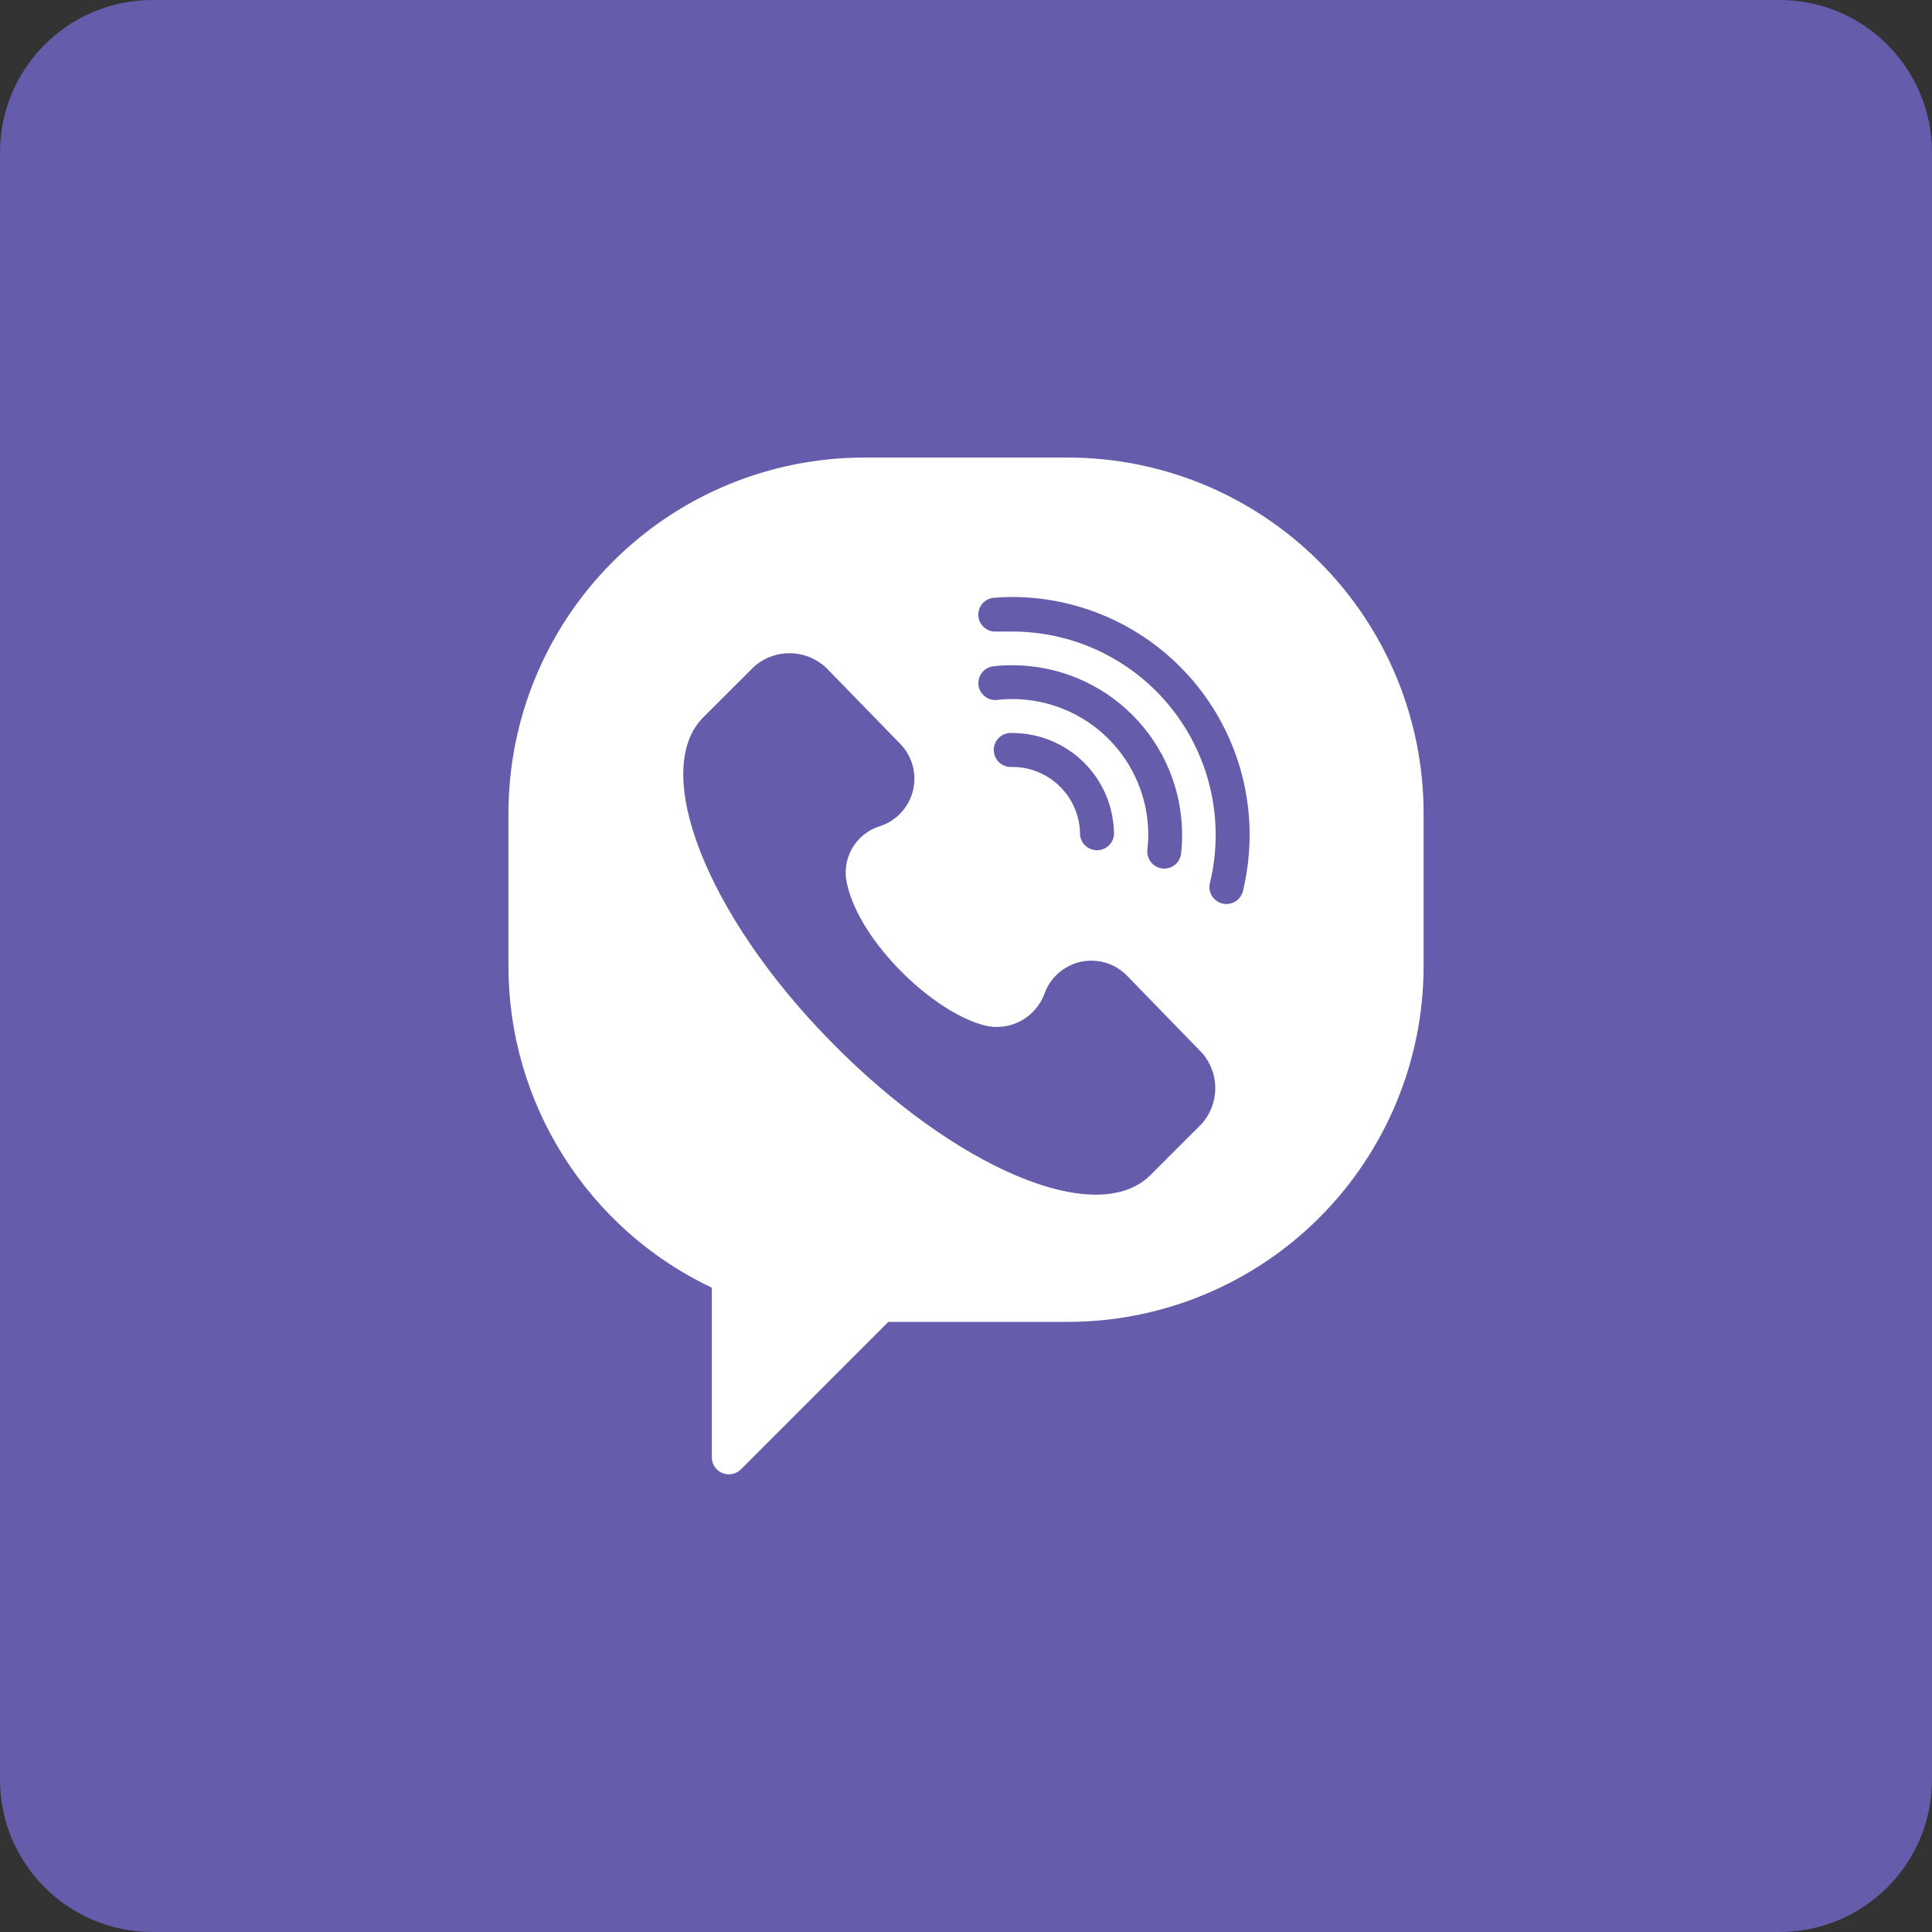
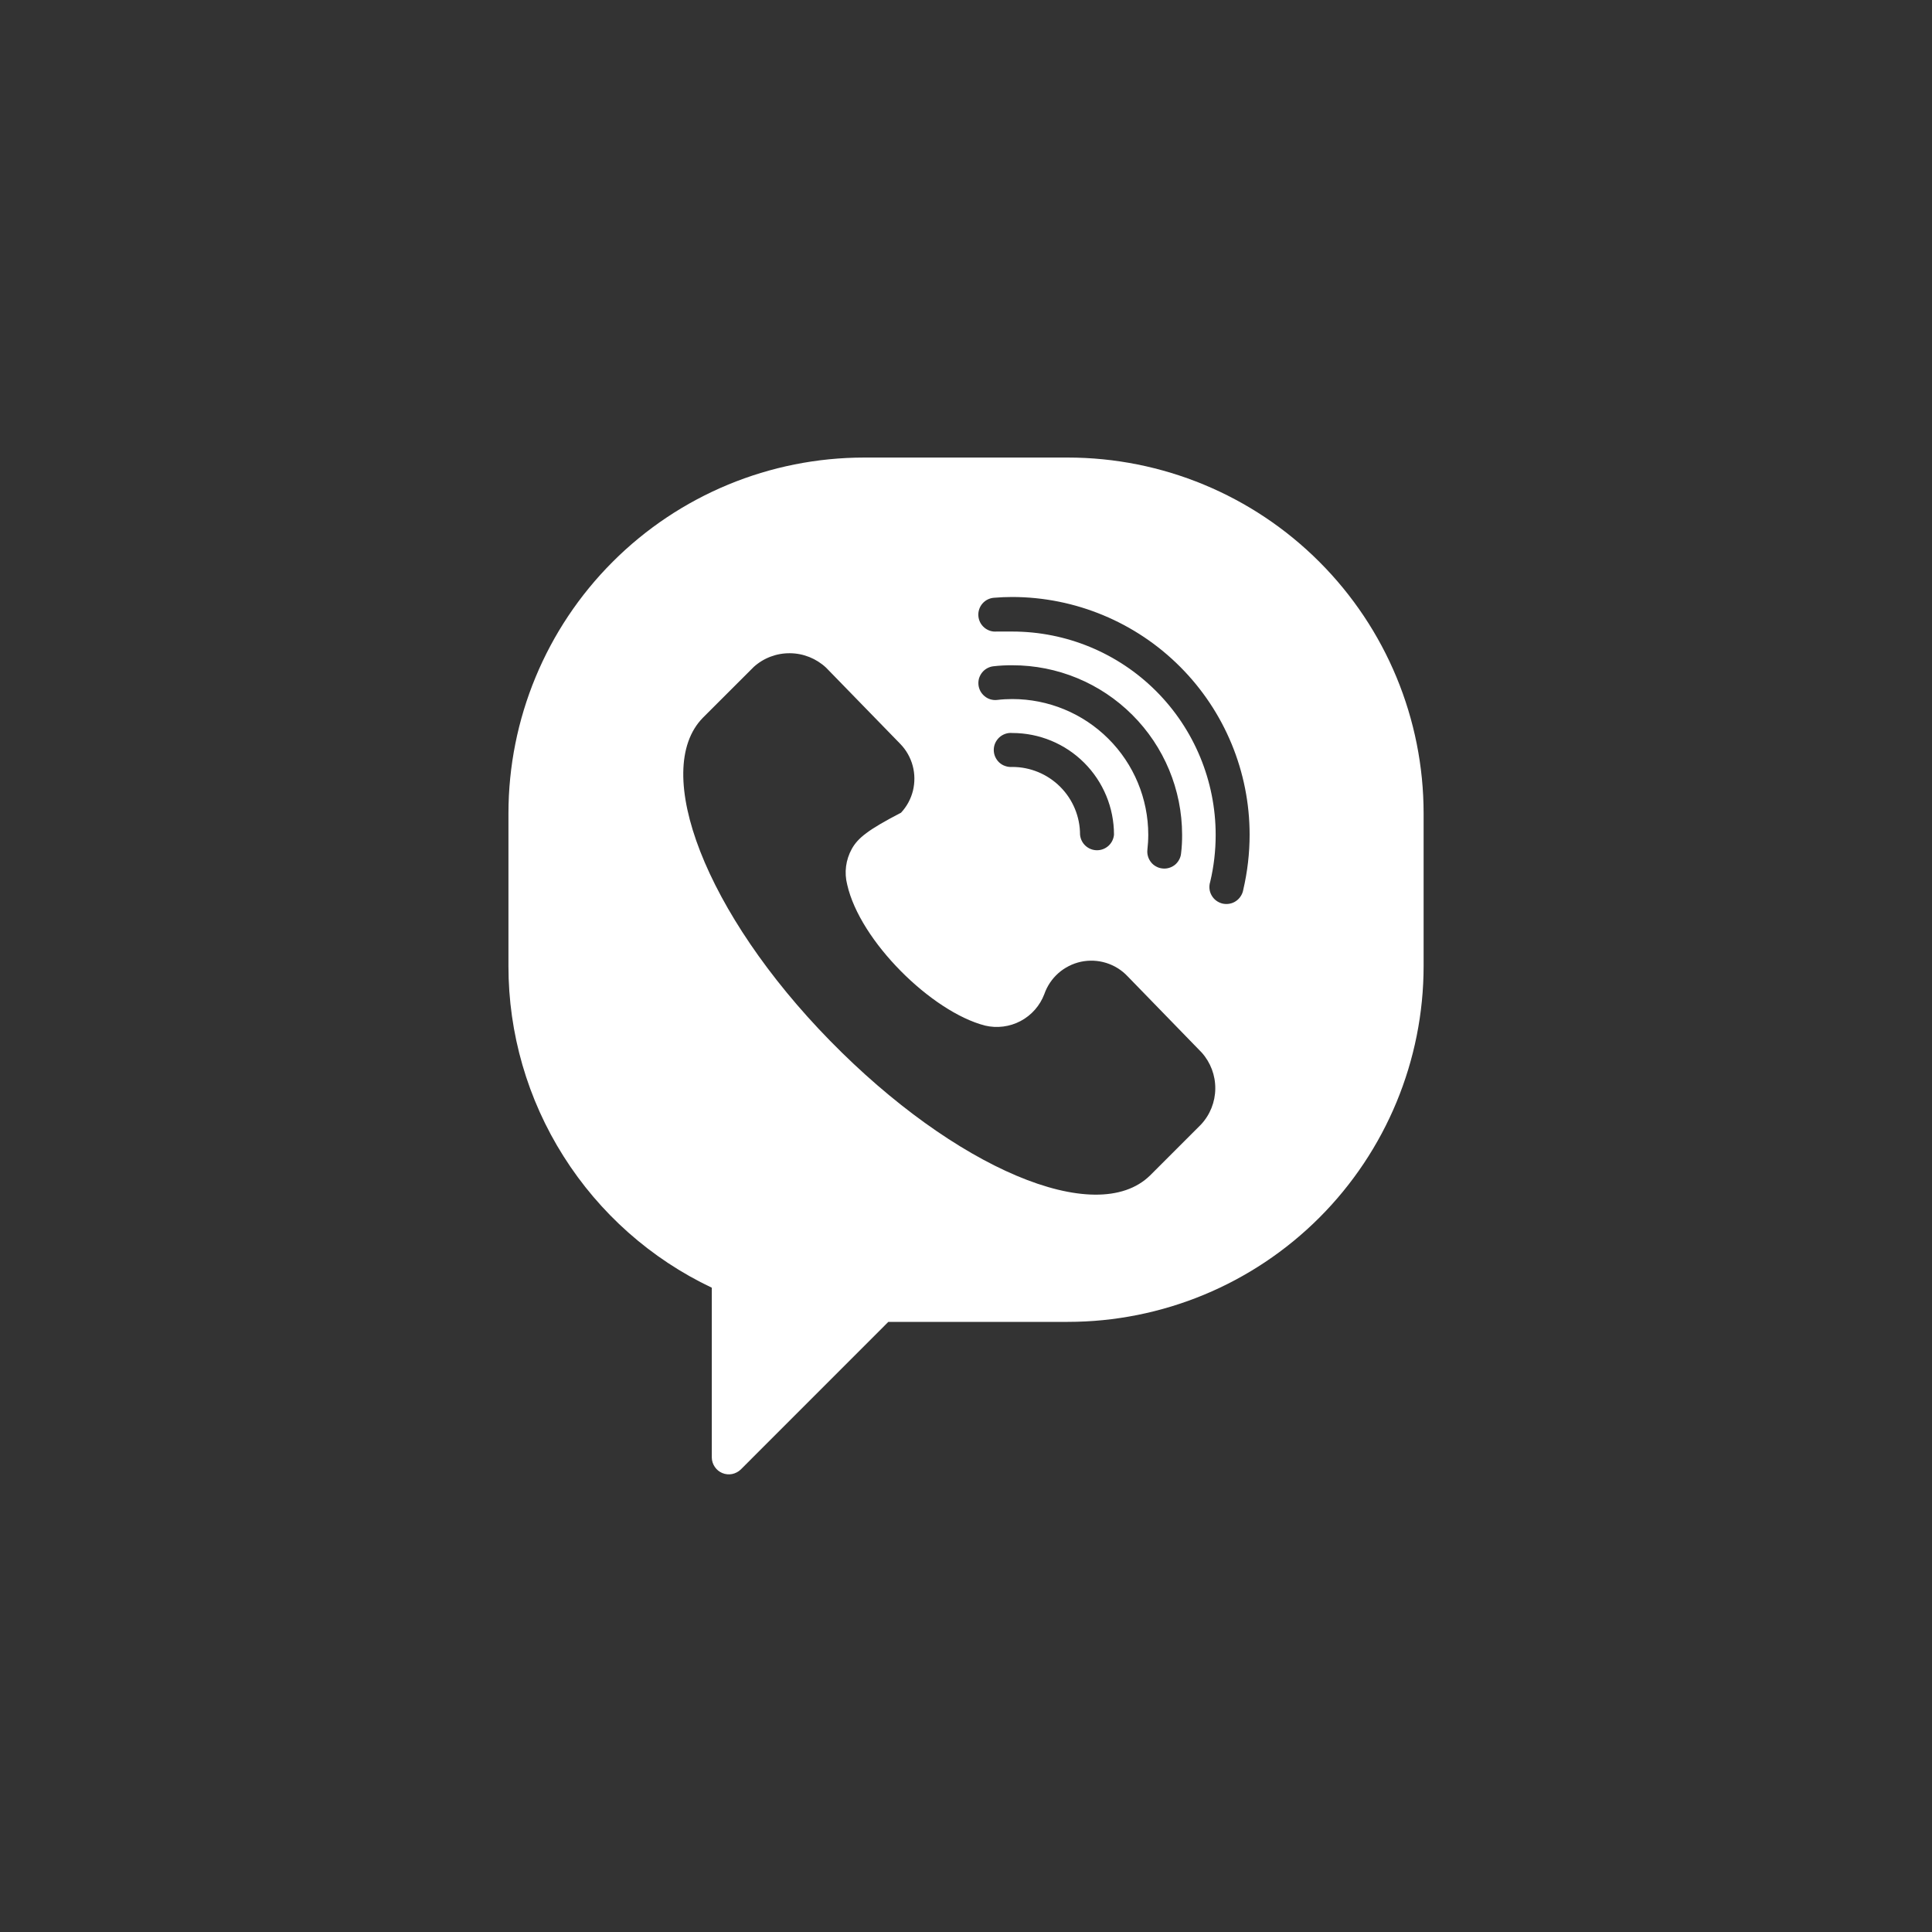
<svg xmlns="http://www.w3.org/2000/svg" width="35" height="35" viewBox="0 0 35 35" fill="none">
  <rect x="0" y="0" width="35" height="35" fill="#333333" stroke="none" />
  <g id="viber (1) 1" clip-path="url(#clip0_1_109578)">
    <g id="Layer 2">
      <g id="Color Icon">
        <g id="09.Viber">
-           <path id="Background" d="M32.237 0H2.763C1.237 0 0 1.237 0 2.763V32.237C0 33.763 1.237 35 2.763 35H32.237C33.763 35 35 33.763 35 32.237V2.763C35 1.237 33.763 0 32.237 0Z" fill="#665CAC" />
-           <path id="Icon" d="M19.343 8.289H15.658C13.948 8.289 12.308 8.968 11.099 10.178C9.89 11.387 9.211 13.027 9.211 14.736V17.5C9.21 18.72 9.556 19.916 10.209 20.947C10.861 21.979 11.792 22.805 12.895 23.328V26.406C12.896 26.466 12.915 26.525 12.949 26.574C12.982 26.624 13.03 26.663 13.086 26.686C13.141 26.709 13.202 26.715 13.261 26.704C13.32 26.692 13.375 26.664 13.418 26.623L16.093 23.947H19.343C21.052 23.947 22.692 23.268 23.901 22.059C25.111 20.849 25.79 19.209 25.79 17.5V14.736C25.79 13.027 25.111 11.387 23.901 10.178C22.692 8.968 21.052 8.289 19.343 8.289ZM21.756 20.373L20.835 21.294C19.854 22.255 17.293 21.159 15.037 18.854C12.78 16.549 11.79 13.963 12.734 13.002L13.655 12.082C13.835 11.919 14.07 11.831 14.313 11.834C14.555 11.836 14.788 11.93 14.965 12.095L16.31 13.477C16.417 13.587 16.494 13.723 16.534 13.871C16.574 14.019 16.575 14.175 16.539 14.324C16.502 14.473 16.428 14.61 16.323 14.723C16.219 14.835 16.087 14.919 15.941 14.967C15.725 15.033 15.543 15.18 15.432 15.377C15.322 15.575 15.291 15.807 15.348 16.026C15.578 17.048 16.876 18.328 17.843 18.579C18.061 18.631 18.291 18.602 18.489 18.497C18.687 18.392 18.84 18.218 18.919 18.009C18.97 17.862 19.058 17.732 19.174 17.629C19.29 17.527 19.431 17.456 19.582 17.423C19.734 17.391 19.891 17.398 20.039 17.444C20.187 17.49 20.321 17.573 20.427 17.686L21.77 19.068C21.931 19.248 22.019 19.482 22.016 19.723C22.014 19.965 21.921 20.197 21.756 20.373ZM18.339 12.664C18.247 12.664 18.155 12.669 18.065 12.68C18.024 12.685 17.984 12.681 17.945 12.67C17.907 12.659 17.87 12.64 17.839 12.614C17.808 12.589 17.782 12.558 17.762 12.523C17.743 12.487 17.73 12.448 17.726 12.409C17.722 12.368 17.725 12.328 17.736 12.289C17.748 12.251 17.767 12.214 17.792 12.183C17.817 12.152 17.848 12.125 17.884 12.106C17.919 12.087 17.958 12.074 17.998 12.07C18.111 12.057 18.225 12.051 18.339 12.052C19.154 12.051 19.935 12.374 20.512 12.95C21.089 13.525 21.414 14.306 21.415 15.121C21.416 15.235 21.41 15.349 21.396 15.462C21.392 15.502 21.38 15.541 21.36 15.576C21.341 15.611 21.315 15.643 21.284 15.668C21.252 15.693 21.216 15.712 21.177 15.723C21.139 15.734 21.098 15.738 21.058 15.733C21.018 15.729 20.979 15.717 20.944 15.697C20.908 15.678 20.877 15.652 20.852 15.62C20.827 15.589 20.808 15.553 20.797 15.514C20.785 15.476 20.782 15.435 20.786 15.395C20.796 15.304 20.802 15.213 20.802 15.121C20.801 14.469 20.541 13.843 20.079 13.383C19.617 12.922 18.991 12.664 18.339 12.664ZM20.181 15.121C20.174 15.198 20.139 15.27 20.082 15.322C20.025 15.374 19.951 15.403 19.873 15.403C19.796 15.403 19.722 15.374 19.665 15.322C19.608 15.27 19.573 15.198 19.566 15.121C19.566 14.796 19.437 14.483 19.206 14.253C18.976 14.023 18.664 13.894 18.339 13.894C18.296 13.897 18.253 13.892 18.213 13.878C18.172 13.865 18.135 13.843 18.103 13.814C18.072 13.785 18.047 13.75 18.029 13.71C18.012 13.671 18.003 13.629 18.003 13.586C18.003 13.543 18.012 13.501 18.029 13.462C18.047 13.423 18.072 13.388 18.103 13.359C18.135 13.33 18.172 13.308 18.213 13.294C18.253 13.28 18.296 13.275 18.339 13.279C18.827 13.279 19.296 13.473 19.641 13.818C19.987 14.164 20.181 14.632 20.181 15.121ZM22.523 16.118C22.516 16.16 22.5 16.2 22.477 16.235C22.454 16.271 22.424 16.302 22.389 16.325C22.354 16.349 22.314 16.365 22.272 16.372C22.23 16.38 22.188 16.378 22.146 16.369C22.105 16.359 22.066 16.34 22.032 16.315C21.998 16.29 21.97 16.257 21.949 16.22C21.928 16.183 21.915 16.143 21.911 16.101C21.907 16.058 21.911 16.016 21.924 15.975C21.99 15.697 22.023 15.412 22.023 15.126C22.023 14.149 21.635 13.211 20.944 12.52C20.253 11.829 19.316 11.441 18.339 11.441C18.244 11.441 18.148 11.441 18.053 11.441C18.013 11.444 17.972 11.44 17.934 11.427C17.896 11.414 17.86 11.394 17.83 11.368C17.768 11.315 17.73 11.239 17.724 11.158C17.718 11.077 17.744 10.997 17.797 10.935C17.85 10.873 17.926 10.835 18.007 10.829C18.117 10.82 18.228 10.815 18.339 10.815C19.479 10.817 20.573 11.271 21.379 12.079C22.185 12.886 22.638 13.98 22.638 15.121C22.638 15.457 22.599 15.791 22.523 16.118Z" fill="white" />
+           <path id="Icon" d="M19.343 8.289H15.658C13.948 8.289 12.308 8.968 11.099 10.178C9.89 11.387 9.211 13.027 9.211 14.736V17.5C9.21 18.72 9.556 19.916 10.209 20.947C10.861 21.979 11.792 22.805 12.895 23.328V26.406C12.896 26.466 12.915 26.525 12.949 26.574C12.982 26.624 13.03 26.663 13.086 26.686C13.141 26.709 13.202 26.715 13.261 26.704C13.32 26.692 13.375 26.664 13.418 26.623L16.093 23.947H19.343C21.052 23.947 22.692 23.268 23.901 22.059C25.111 20.849 25.79 19.209 25.79 17.5V14.736C25.79 13.027 25.111 11.387 23.901 10.178C22.692 8.968 21.052 8.289 19.343 8.289ZM21.756 20.373L20.835 21.294C19.854 22.255 17.293 21.159 15.037 18.854C12.78 16.549 11.79 13.963 12.734 13.002L13.655 12.082C13.835 11.919 14.07 11.831 14.313 11.834C14.555 11.836 14.788 11.93 14.965 12.095L16.31 13.477C16.417 13.587 16.494 13.723 16.534 13.871C16.574 14.019 16.575 14.175 16.539 14.324C16.502 14.473 16.428 14.61 16.323 14.723C15.725 15.033 15.543 15.18 15.432 15.377C15.322 15.575 15.291 15.807 15.348 16.026C15.578 17.048 16.876 18.328 17.843 18.579C18.061 18.631 18.291 18.602 18.489 18.497C18.687 18.392 18.84 18.218 18.919 18.009C18.97 17.862 19.058 17.732 19.174 17.629C19.29 17.527 19.431 17.456 19.582 17.423C19.734 17.391 19.891 17.398 20.039 17.444C20.187 17.49 20.321 17.573 20.427 17.686L21.77 19.068C21.931 19.248 22.019 19.482 22.016 19.723C22.014 19.965 21.921 20.197 21.756 20.373ZM18.339 12.664C18.247 12.664 18.155 12.669 18.065 12.68C18.024 12.685 17.984 12.681 17.945 12.67C17.907 12.659 17.87 12.64 17.839 12.614C17.808 12.589 17.782 12.558 17.762 12.523C17.743 12.487 17.73 12.448 17.726 12.409C17.722 12.368 17.725 12.328 17.736 12.289C17.748 12.251 17.767 12.214 17.792 12.183C17.817 12.152 17.848 12.125 17.884 12.106C17.919 12.087 17.958 12.074 17.998 12.07C18.111 12.057 18.225 12.051 18.339 12.052C19.154 12.051 19.935 12.374 20.512 12.95C21.089 13.525 21.414 14.306 21.415 15.121C21.416 15.235 21.41 15.349 21.396 15.462C21.392 15.502 21.38 15.541 21.36 15.576C21.341 15.611 21.315 15.643 21.284 15.668C21.252 15.693 21.216 15.712 21.177 15.723C21.139 15.734 21.098 15.738 21.058 15.733C21.018 15.729 20.979 15.717 20.944 15.697C20.908 15.678 20.877 15.652 20.852 15.62C20.827 15.589 20.808 15.553 20.797 15.514C20.785 15.476 20.782 15.435 20.786 15.395C20.796 15.304 20.802 15.213 20.802 15.121C20.801 14.469 20.541 13.843 20.079 13.383C19.617 12.922 18.991 12.664 18.339 12.664ZM20.181 15.121C20.174 15.198 20.139 15.27 20.082 15.322C20.025 15.374 19.951 15.403 19.873 15.403C19.796 15.403 19.722 15.374 19.665 15.322C19.608 15.27 19.573 15.198 19.566 15.121C19.566 14.796 19.437 14.483 19.206 14.253C18.976 14.023 18.664 13.894 18.339 13.894C18.296 13.897 18.253 13.892 18.213 13.878C18.172 13.865 18.135 13.843 18.103 13.814C18.072 13.785 18.047 13.75 18.029 13.71C18.012 13.671 18.003 13.629 18.003 13.586C18.003 13.543 18.012 13.501 18.029 13.462C18.047 13.423 18.072 13.388 18.103 13.359C18.135 13.33 18.172 13.308 18.213 13.294C18.253 13.28 18.296 13.275 18.339 13.279C18.827 13.279 19.296 13.473 19.641 13.818C19.987 14.164 20.181 14.632 20.181 15.121ZM22.523 16.118C22.516 16.16 22.5 16.2 22.477 16.235C22.454 16.271 22.424 16.302 22.389 16.325C22.354 16.349 22.314 16.365 22.272 16.372C22.23 16.38 22.188 16.378 22.146 16.369C22.105 16.359 22.066 16.34 22.032 16.315C21.998 16.29 21.97 16.257 21.949 16.22C21.928 16.183 21.915 16.143 21.911 16.101C21.907 16.058 21.911 16.016 21.924 15.975C21.99 15.697 22.023 15.412 22.023 15.126C22.023 14.149 21.635 13.211 20.944 12.52C20.253 11.829 19.316 11.441 18.339 11.441C18.244 11.441 18.148 11.441 18.053 11.441C18.013 11.444 17.972 11.44 17.934 11.427C17.896 11.414 17.86 11.394 17.83 11.368C17.768 11.315 17.73 11.239 17.724 11.158C17.718 11.077 17.744 10.997 17.797 10.935C17.85 10.873 17.926 10.835 18.007 10.829C18.117 10.82 18.228 10.815 18.339 10.815C19.479 10.817 20.573 11.271 21.379 12.079C22.185 12.886 22.638 13.98 22.638 15.121C22.638 15.457 22.599 15.791 22.523 16.118Z" fill="white" />
        </g>
      </g>
    </g>
  </g>
  <defs>
    <clipPath id="clip0_1_109578">
      <rect width="35" height="35" fill="white" />
    </clipPath>
  </defs>
</svg>